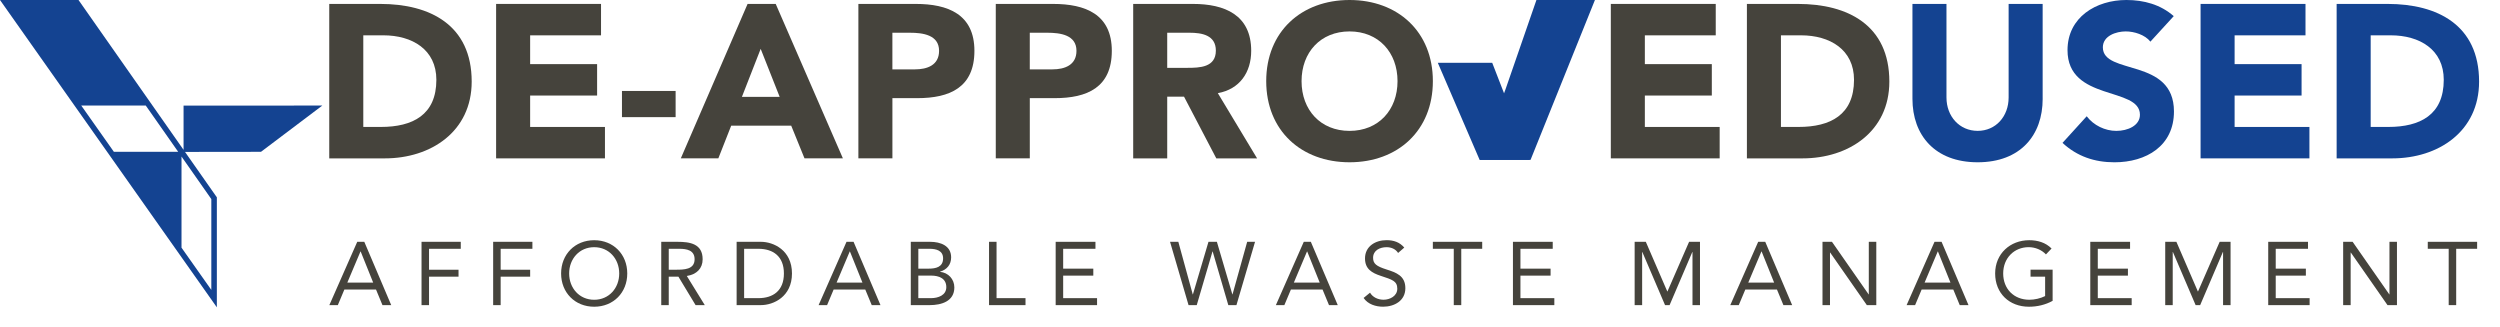
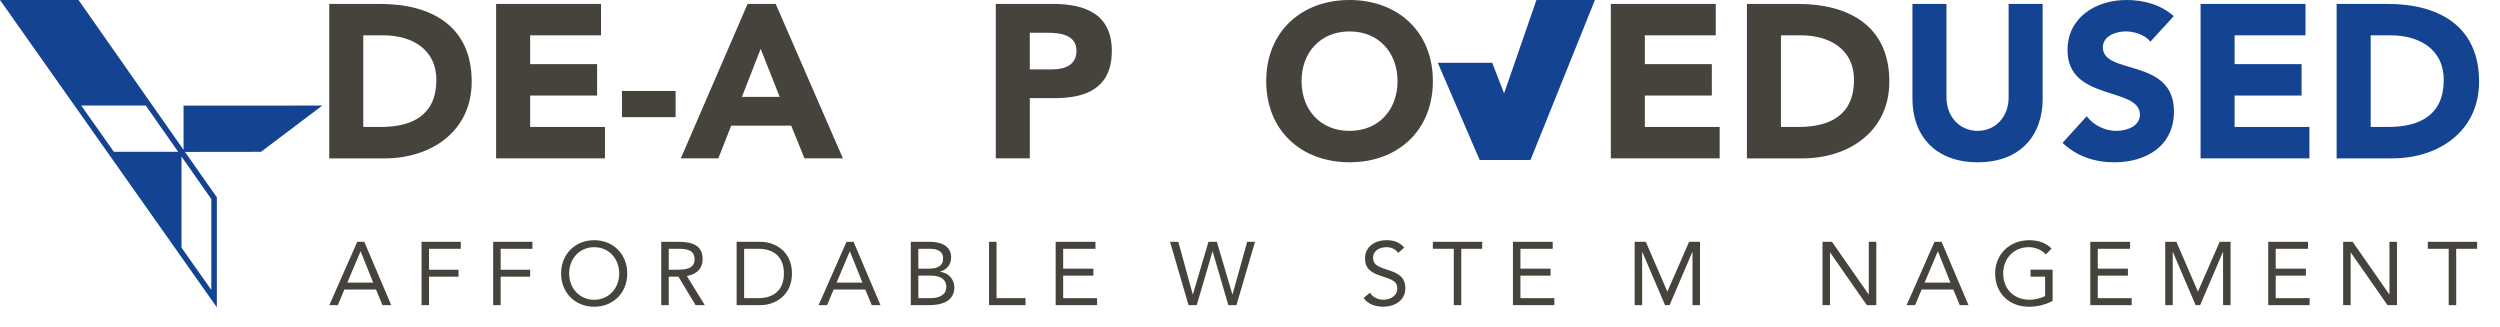
<svg xmlns="http://www.w3.org/2000/svg" viewBox="0 0 1293.16 169.39">
  <g id="a" />
  <g id="b">
    <g id="c">
      <path d="M166.72,54.6l-71.77,.03v22.88L40.61,0H0L112.17,158.97v-56.9l-16.47-23.49,39.3-.05,31.72-23.93Zm-107.82,23.92c-5.7-8.07-11.41-16.17-16.87-23.92h33.37c5.85,8.35,11.65,16.62,16.76,23.92H58.9Zm50.41,24.46v46.98c-1.11-1.58-7-9.92-15.42-21.85v-47.13c8.86,12.64,15.27,21.78,15.42,22Z" fill="#144391" />
      <g>
        <path d="M170.32,2.03h26.4c25.72,0,47.27,10.94,47.27,40.17,0,25.84-21.1,39.72-44.91,39.72h-28.77V2.03Zm17.6,63.63h9.14c16.36,0,28.66-6.2,28.66-24.37,0-15.68-12.52-23.02-27.42-23.02h-10.38v47.39Z" fill="#45433c" />
        <path d="M256.62,2.03h54.27V18.28h-36.67v14.89h34.64v16.25h-34.64v16.25h38.7v16.25h-56.3V2.03Z" fill="#45433c" />
        <path d="M349.47,60.59h-27.75v-13.54h27.75v13.54Z" fill="#45433c" />
        <path d="M386.7,2.03h14.55l34.75,79.88h-19.86l-6.88-16.92h-31.03l-6.66,16.92h-19.41L386.7,2.03Zm6.77,23.24l-9.7,24.82h19.52l-9.82-24.82Z" fill="#45433c" />
-         <path d="M444.01,2.03h29.67c16.59,0,30.35,5.3,30.35,24.26s-12.75,24.48-29.56,24.48h-12.86v31.14h-17.6V2.03Zm17.6,33.85h11.73c6.21,0,12.41-2.14,12.41-9.59,0-8.24-8.35-9.36-15.12-9.36h-9.03v18.95Z" fill="#45433c" />
        <path d="M515.08,2.03h29.67c16.59,0,30.35,5.3,30.35,24.26s-12.75,24.48-29.56,24.48h-12.86v31.14h-17.6V2.03Zm17.6,33.85h11.73c6.21,0,12.41-2.14,12.41-9.59,0-8.24-8.35-9.36-15.12-9.36h-9.03v18.95Z" fill="#45433c" />
-         <path d="M586.16,2.03h30.91c16.36,0,30.13,5.64,30.13,24.26,0,11.17-5.98,19.86-17.26,21.89l20.31,33.74h-21.1l-16.7-31.93h-8.69v31.93h-17.6V2.03Zm17.6,33.06h10.38c6.43,0,14.78-.23,14.78-8.91,0-8.01-7.22-9.25-13.65-9.25h-11.51v18.16Z" fill="#45433c" />
        <path d="M698.07,0c24.93,0,43.1,16.36,43.1,41.97s-18.17,41.97-43.1,41.97-43.1-16.36-43.1-41.97S673.14,0,698.07,0Zm0,67.7c15.01,0,24.82-10.83,24.82-25.72s-9.82-25.73-24.82-25.73-24.82,10.83-24.82,25.73,9.82,25.72,24.82,25.72Z" fill="#45433c" />
        <path d="M833.22,2.03h54.27V18.28h-36.67v14.89h34.64v16.25h-34.64v16.25h38.7v16.25h-56.3V2.03Z" fill="#45433c" />
        <path d="M903.62,2.03h26.4c25.73,0,47.27,10.94,47.27,40.17,0,25.84-21.1,39.72-44.91,39.72h-28.77V2.03Zm17.6,63.63h9.14c16.36,0,28.66-6.2,28.66-24.37,0-15.68-12.52-23.02-27.42-23.02h-10.38v47.39Z" fill="#45433c" />
        <path d="M1056.6,51.11c0,18.84-11.51,32.83-33.62,32.83s-33.74-13.99-33.74-32.83V2.03h17.6V50.43c0,9.82,6.77,17.26,16.13,17.26s16.02-7.45,16.02-17.26V2.03h17.6V51.11Z" fill="#144391" />
        <path d="M1112.33,21.55c-2.82-3.61-8.46-5.3-12.75-5.3-4.96,0-11.85,2.26-11.85,8.24,0,14.55,36.78,5.19,36.78,33.17,0,17.83-14.33,26.29-30.8,26.29-10.27,0-19.29-3.05-26.85-10.04l12.52-13.77c3.61,4.74,9.48,7.56,15.34,7.56s12.19-2.71,12.19-8.35c0-14.67-37.46-6.77-37.46-33.4,0-17.04,14.78-25.95,30.46-25.95,9.03,0,17.71,2.37,24.48,8.35l-12.07,13.2Z" fill="#144391" />
        <path d="M1138.28,2.03h54.27V18.28h-36.67v14.89h34.64v16.25h-34.64v16.25h38.7v16.25h-56.3V2.03Z" fill="#144391" />
        <path d="M1208.67,2.03h26.4c25.73,0,47.27,10.94,47.27,40.17,0,25.84-21.1,39.72-44.91,39.72h-28.77V2.03Zm17.6,63.63h9.14c16.36,0,28.66-6.2,28.66-24.37,0-15.68-12.52-23.02-27.42-23.02h-10.38v47.39Z" fill="#144391" />
        <g>
          <path d="M184.79,125.08h3.65l13.92,32.74h-4.53l-3.33-8.05h-16.37l-3.38,8.05h-4.39l14.43-32.74Zm1.76,5h-.09l-6.8,16.09h13.37l-6.47-16.09Z" fill="#45433c" />
          <path d="M218.04,125.08h20.3v3.61h-16.42v10.82h15.26v3.61h-15.26v14.71h-3.88v-32.74Z" fill="#45433c" />
          <path d="M255.09,125.08h20.3v3.61h-16.42v10.82h15.26v3.61h-15.26v14.71h-3.88v-32.74Z" fill="#45433c" />
          <path d="M290.24,141.46c0-9.9,7.17-17.21,17.11-17.21s17.11,7.31,17.11,17.21-7.17,17.2-17.11,17.2-17.11-7.31-17.11-17.2Zm30.06,0c0-7.54-5.27-13.6-12.95-13.6s-12.95,6.06-12.95,13.6,5.27,13.6,12.95,13.6,12.95-6.06,12.95-13.6Z" fill="#45433c" />
          <path d="M342.04,125.08h8.37c6.34,0,13.04,.93,13.04,9.02,0,4.76-3.1,7.86-8.19,8.65l9.3,15.08h-4.76l-8.88-14.71h-5v14.71h-3.88v-32.74Zm3.88,14.43h3.47c4.3,0,9.9,0,9.9-5.41,0-4.72-4.12-5.41-7.91-5.41h-5.46v10.82Z" fill="#45433c" />
          <path d="M381.03,125.08h12.58c6.43,0,16.05,4.3,16.05,16.37s-9.62,16.37-16.05,16.37h-12.58v-32.74Zm3.88,29.14h7.4c7.49,0,13.18-3.79,13.18-12.76s-5.69-12.77-13.18-12.77h-7.4v25.53Z" fill="#45433c" />
          <path d="M437.87,125.08h3.65l13.92,32.74h-4.53l-3.33-8.05h-16.37l-3.38,8.05h-4.39l14.43-32.74Zm1.76,5h-.09l-6.8,16.09h13.37l-6.47-16.09Z" fill="#45433c" />
          <path d="M471.13,125.08h9.99c5.41,0,10.87,2.04,10.87,8.05,0,3.79-2.22,6.34-5.74,7.4v.09c4.21,.37,7.4,3.75,7.4,8.05,0,7.21-6.71,9.16-12.77,9.16h-9.76v-32.74Zm3.88,13.88h5.37c3.65,0,7.45-.79,7.45-5.32,0-4.02-3.51-4.95-7.03-4.95h-5.78v10.27Zm0,15.26h6.57c3.79,0,7.91-1.53,7.91-5.69,0-4.58-3.88-5.97-7.82-5.97h-6.66v11.65Z" fill="#45433c" />
          <path d="M511.6,125.08h3.88v29.14h14.98v3.61h-18.87v-32.74Z" fill="#45433c" />
          <path d="M546.06,125.08h20.58v3.61h-16.7v10.27h15.59v3.61h-15.59v11.65h17.53v3.61h-21.41v-32.74Z" fill="#45433c" />
          <path d="M605.21,125.08h4.3l7.45,27.19h.09l8.05-27.19h4.35l8,27.19h.09l7.58-27.19h4.07l-9.62,32.74h-4.21l-8.09-27.75h-.09l-8.14,27.75h-4.25l-9.57-32.74Z" fill="#45433c" />
-           <path d="M674.4,125.08h3.65l13.92,32.74h-4.53l-3.33-8.05h-16.37l-3.38,8.05h-4.39l14.43-32.74Zm1.76,5h-.09l-6.8,16.09h13.37l-6.47-16.09Z" fill="#45433c" />
          <path d="M723.2,130.87c-1.29-2.08-3.61-3.01-5.97-3.01-3.42,0-6.98,1.62-6.98,5.5,0,3.01,1.67,4.35,6.89,6.01,5.09,1.62,9.8,3.28,9.8,9.71s-5.6,9.57-11.52,9.57c-3.79,0-7.86-1.25-10.08-4.53l3.33-2.73c1.39,2.4,4.16,3.65,6.98,3.65,3.33,0,7.12-1.94,7.12-5.69,0-4.02-2.73-4.72-8.56-6.66-4.62-1.53-8.14-3.56-8.14-9.02,0-6.29,5.41-9.44,11.15-9.44,3.65,0,6.75,1.02,9.16,3.84l-3.19,2.77Z" fill="#45433c" />
          <path d="M766.68,128.69h-10.82v29.14h-3.88v-29.14h-10.82v-3.61h25.53v3.61Z" fill="#45433c" />
          <path d="M782.59,125.08h20.58v3.61h-16.7v10.27h15.59v3.61h-15.59v11.65h17.53v3.61h-21.41v-32.74Z" fill="#45433c" />
          <path d="M845.54,125.08h5.78l11.1,25.67h.09l11.19-25.67h5.64v32.74h-3.88v-27.47h-.09l-11.75,27.47h-2.36l-11.75-27.47h-.09v27.47h-3.88v-32.74Z" fill="#45433c" />
-           <path d="M909.45,125.08h3.65l13.92,32.74h-4.53l-3.33-8.05h-16.37l-3.38,8.05h-4.39l14.43-32.74Zm1.76,5h-.09l-6.8,16.09h13.37l-6.47-16.09Z" fill="#45433c" />
          <path d="M942.71,125.08h4.9l18.96,27.19h.09v-27.19h3.88v32.74h-4.9l-18.96-27.19h-.09v27.19h-3.88v-32.74Z" fill="#45433c" />
          <path d="M1000.66,125.08h3.65l13.92,32.74h-4.53l-3.33-8.05h-16.37l-3.38,8.05h-4.39l14.43-32.74Zm1.76,5h-.09l-6.8,16.09h13.37l-6.47-16.09Z" fill="#45433c" />
          <path d="M1061.76,155.61c-3.75,2.08-8,3.05-12.26,3.05-10.17,0-17.48-6.94-17.48-17.2s7.82-17.21,17.62-17.21c4.3,0,8.46,1.16,11.56,4.3l-2.91,3.05c-2.22-2.4-5.6-3.75-8.93-3.75-7.49,0-13.18,5.64-13.18,13.6s5.5,13.6,13.55,13.6c2.64,0,5.73-.69,8.14-1.9v-10.04h-7.54v-3.61h11.42v16.1Z" fill="#45433c" />
          <path d="M1081.23,125.08h20.58v3.61h-16.7v10.27h15.59v3.61h-15.59v11.65h17.53v3.61h-21.41v-32.74Z" fill="#45433c" />
          <path d="M1119.99,125.08h5.78l11.1,25.67h.09l11.19-25.67h5.64v32.74h-3.88v-27.47h-.09l-11.75,27.47h-2.36l-11.75-27.47h-.09v27.47h-3.88v-32.74Z" fill="#45433c" />
          <path d="M1173.27,125.08h20.58v3.61h-16.7v10.27h15.59v3.61h-15.59v11.65h17.53v3.61h-21.41v-32.74Z" fill="#45433c" />
          <path d="M1212.03,125.08h4.9l18.96,27.19h.09v-27.19h3.88v32.74h-4.9l-18.96-27.19h-.09v27.19h-3.88v-32.74Z" fill="#45433c" />
          <path d="M1281.32,128.69h-10.82v29.14h-3.88v-29.14h-10.82v-3.61h25.53v3.61Z" fill="#45433c" />
        </g>
        <polygon points="794.74 0 778.78 46.11 765.41 82.71 791.69 82.71 825 0 794.74 0" fill="#144391" />
        <polygon points="791.36 82.71 765.36 82.71 743.72 32.48 771.87 32.48 791.36 82.71" fill="#144391" />
      </g>
    </g>
  </g>
</svg>